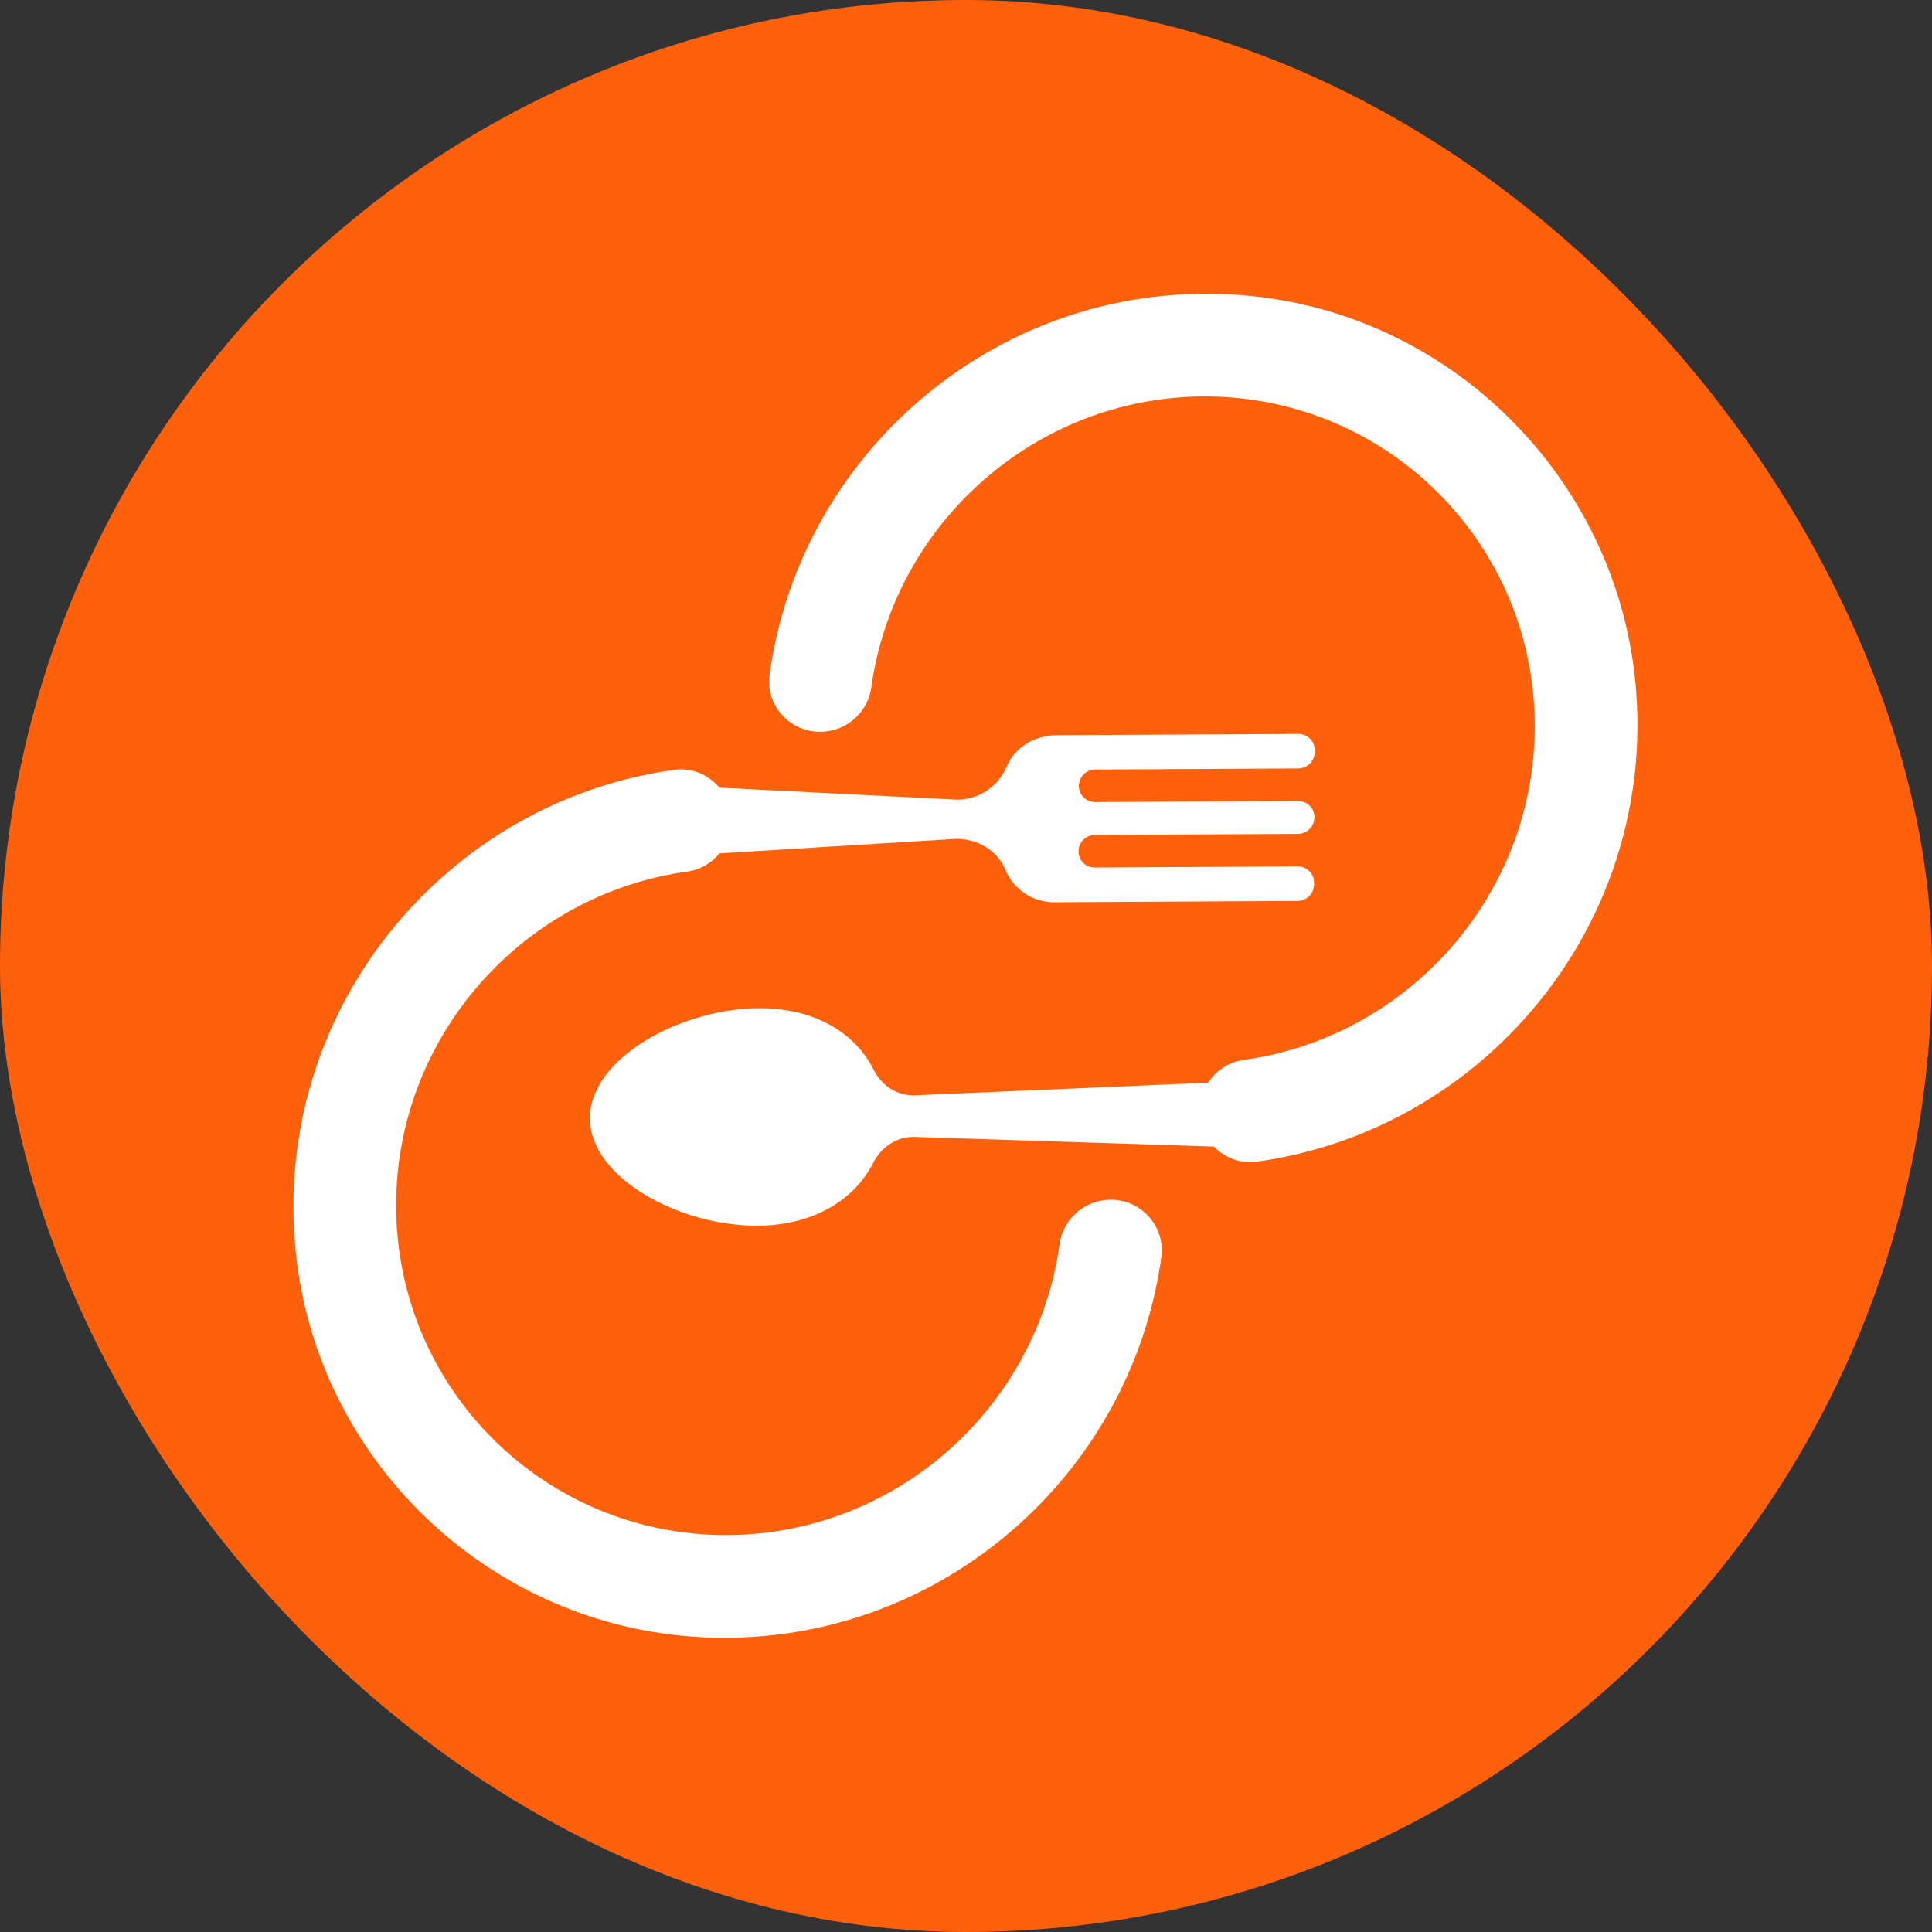
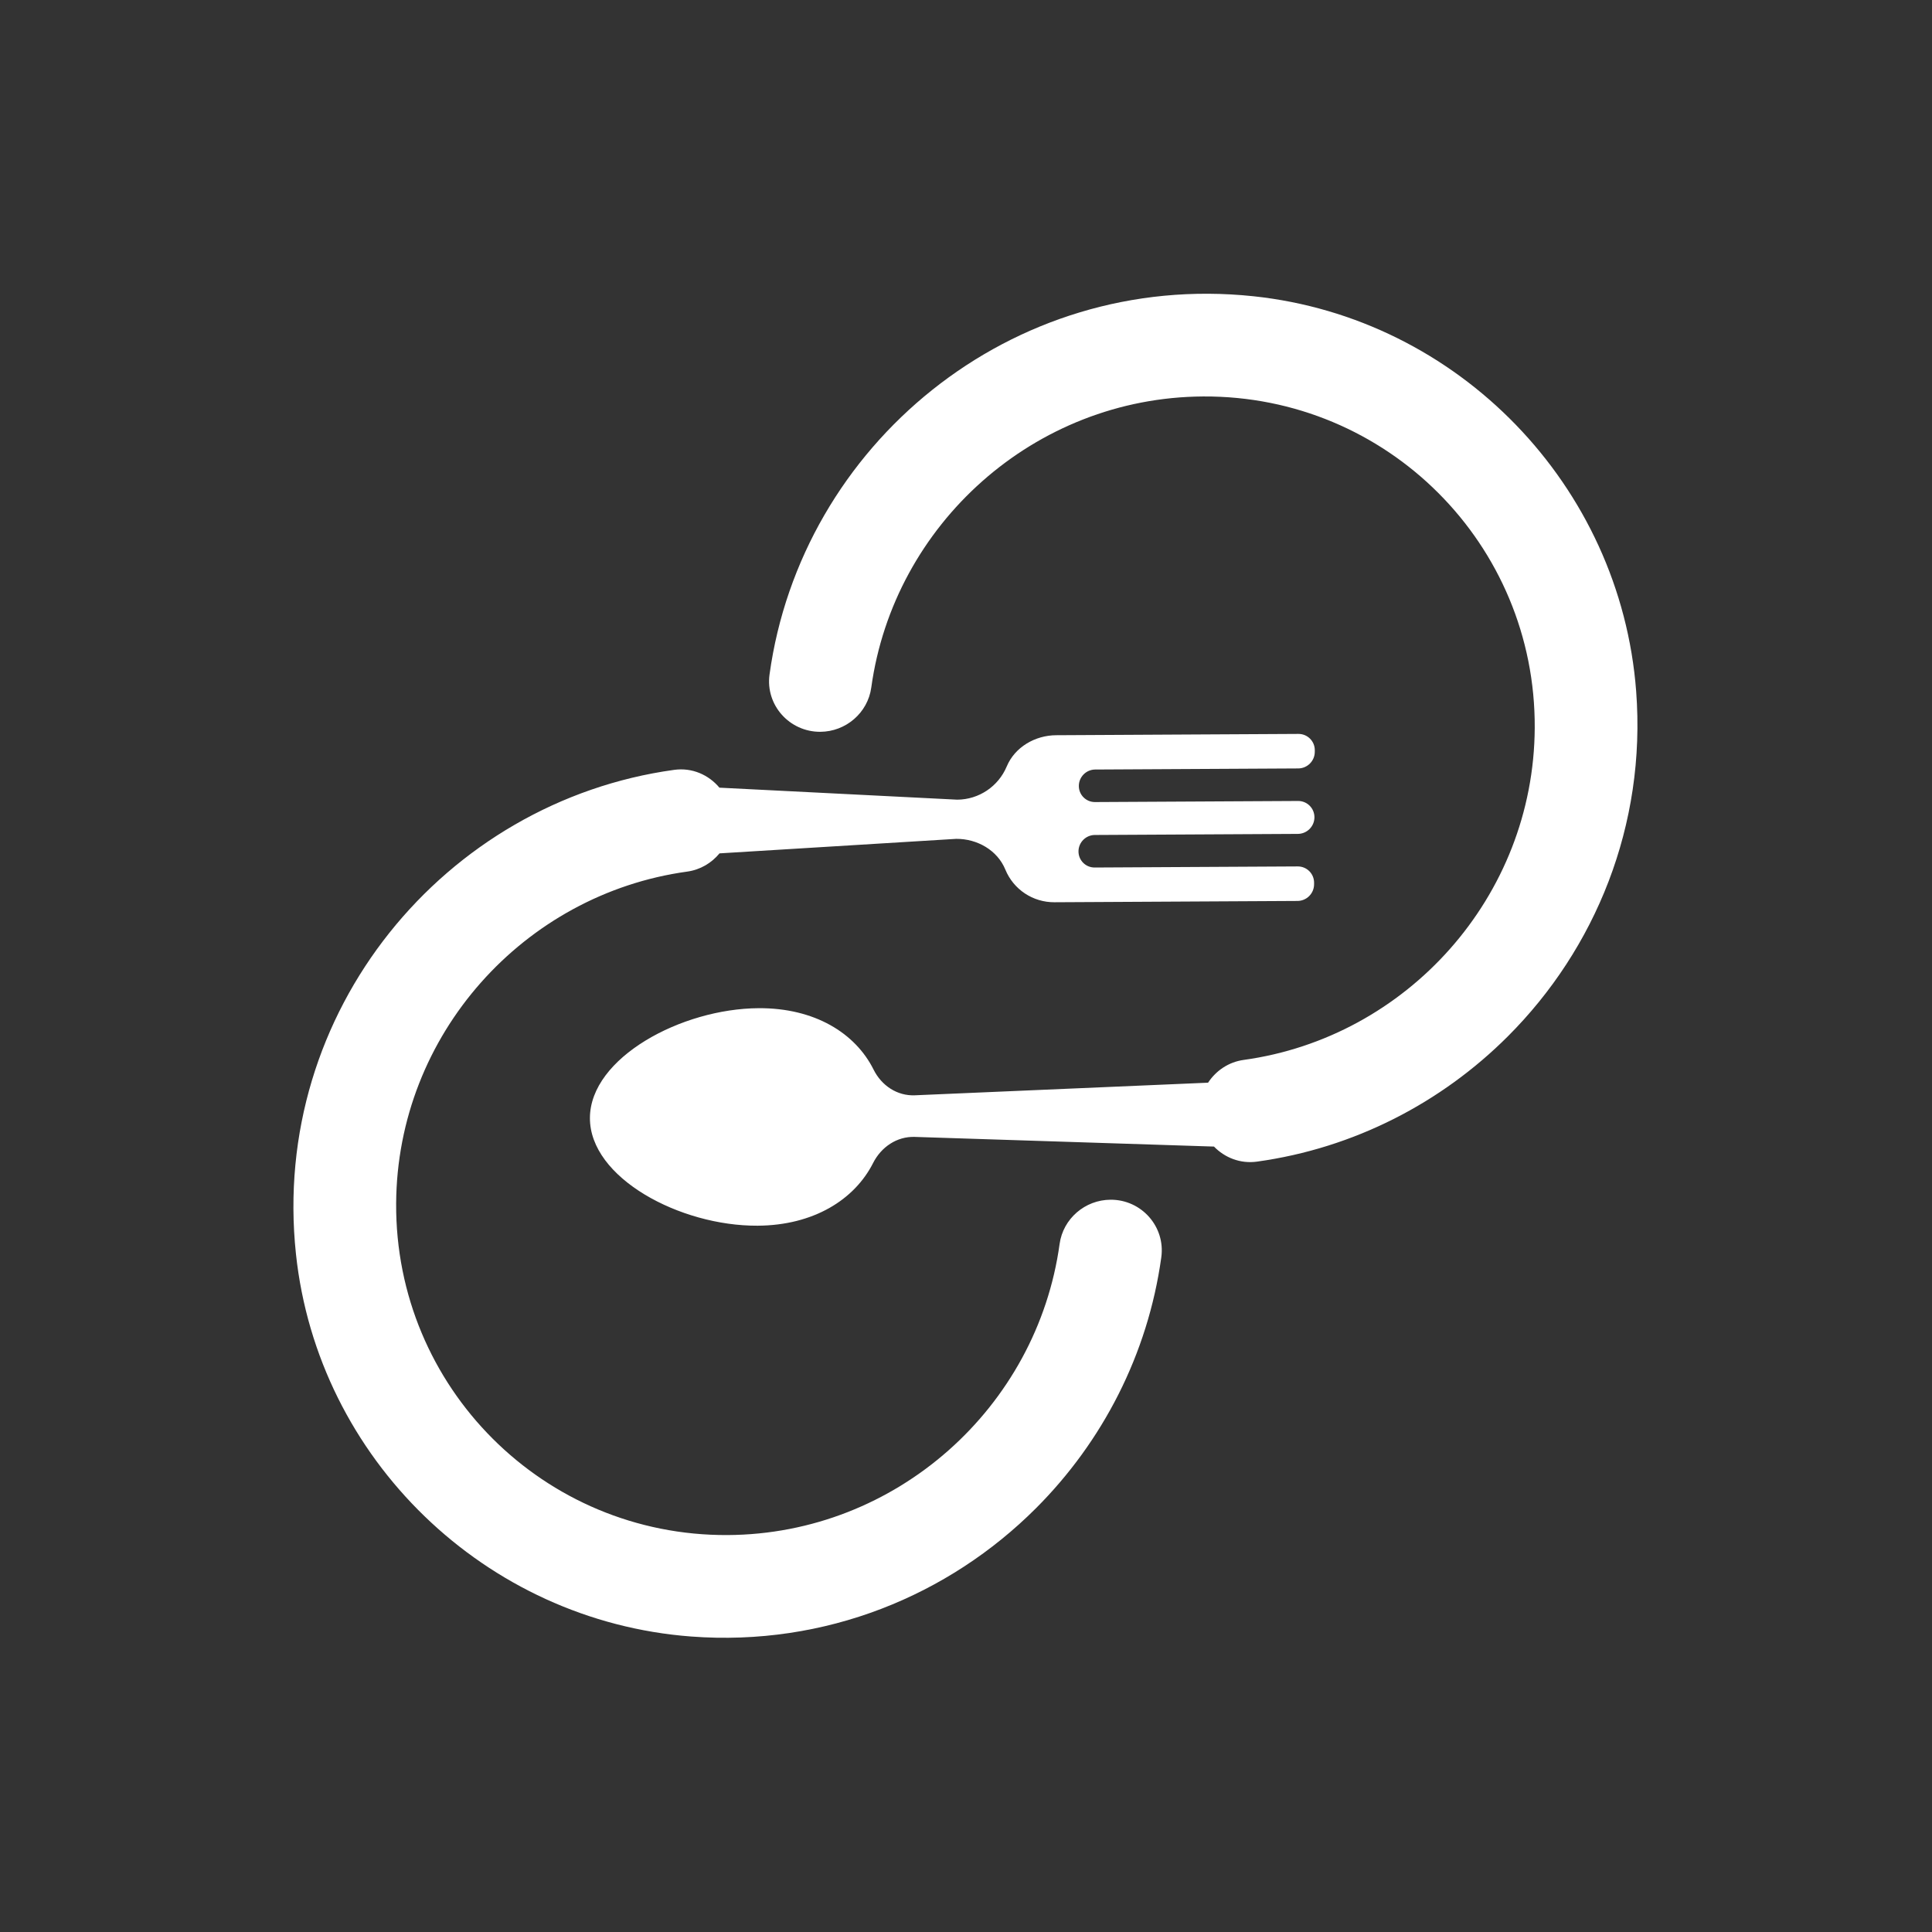
<svg xmlns="http://www.w3.org/2000/svg" width="1536" height="1536" viewBox="0 0 1536 1536" fill="none">
  <rect x="0" y="0" width="1536" height="1536" fill="#333333" stroke="none" />
-   <rect width="1536" height="1536" rx="768" fill="#FF600C" />
  <path d="M1300.8 549.542C1308.9 656.339 1268.24 754.484 1198.86 823.858C1146.05 876.672 1076.61 912.833 999.354 923.527C986.033 925.369 973.711 920.361 965.159 911.558L727.223 903.876C713.074 903.42 700.58 911.906 694.157 924.594C679.338 953.866 646.701 974.23 602.257 974.469C540.691 974.799 468.75 936.474 469.006 888.721C469.262 840.965 541.617 801.868 603.184 801.537C647.629 801.297 680.047 821.314 694.555 850.427C700.844 863.048 713.247 871.401 727.4 870.791L960.454 860.769C966.73 851.232 976.773 844.322 988.733 842.674C1118.45 824.809 1219.42 713.028 1220.16 578.753C1220.95 432.65 1102.71 314.415 956.604 315.199C822.342 315.936 710.56 416.9 692.691 546.616C689.92 566.735 672.453 581.698 652.175 581.805C627.676 581.937 608.454 560.564 611.801 536.258C636.898 354.004 803.719 215.159 996.434 235.52C1159.44 252.741 1288.4 386.047 1300.8 549.542ZM1032.29 583.489L839.671 584.522C822.962 584.612 806.85 593.91 800.37 609.378C793.703 625.284 778.175 635.671 761.049 635.763L571.965 626.219C563.478 616.067 550.312 610.089 535.997 612.06C353.691 637.165 214.811 804.086 235.285 996.891C252.594 1159.89 385.978 1288.77 549.482 1301.08C656.221 1309.11 754.257 1268.46 823.6 1199.12C876.405 1146.32 912.571 1076.87 923.267 999.614C926.644 975.215 907.51 953.683 882.916 953.815C862.645 953.924 845.182 968.881 842.416 988.991C824.552 1118.71 712.767 1219.68 578.501 1220.42C432.393 1221.2 314.16 1102.97 314.947 956.866C315.668 822.594 416.635 710.815 546.36 692.948C556.765 691.514 565.733 686.105 572.038 678.453L760.243 666.914C776.954 666.825 792.965 675.95 799.282 691.353C805.779 707.188 821.198 717.408 838.322 717.317L1031.58 716.279C1038.8 716.24 1044.69 710.35 1044.73 703.124L1044.74 701.853C1044.78 694.627 1038.95 688.8 1031.72 688.837L870.299 689.703C863.156 689.742 857.396 683.981 857.434 676.838C857.472 669.695 863.295 663.872 870.438 663.834L1031.86 662.968C1039.09 662.929 1044.98 657.039 1045.02 649.813C1045.05 642.588 1039.23 636.761 1032 636.798L870.577 637.664C863.433 637.702 857.673 631.942 857.712 624.799C857.75 617.655 863.572 611.833 870.716 611.795L1032.14 610.929C1039.37 610.891 1045.26 605.001 1045.29 597.774L1045.3 596.504C1045.34 589.275 1039.51 583.448 1032.29 583.489Z" fill="white" />
</svg>